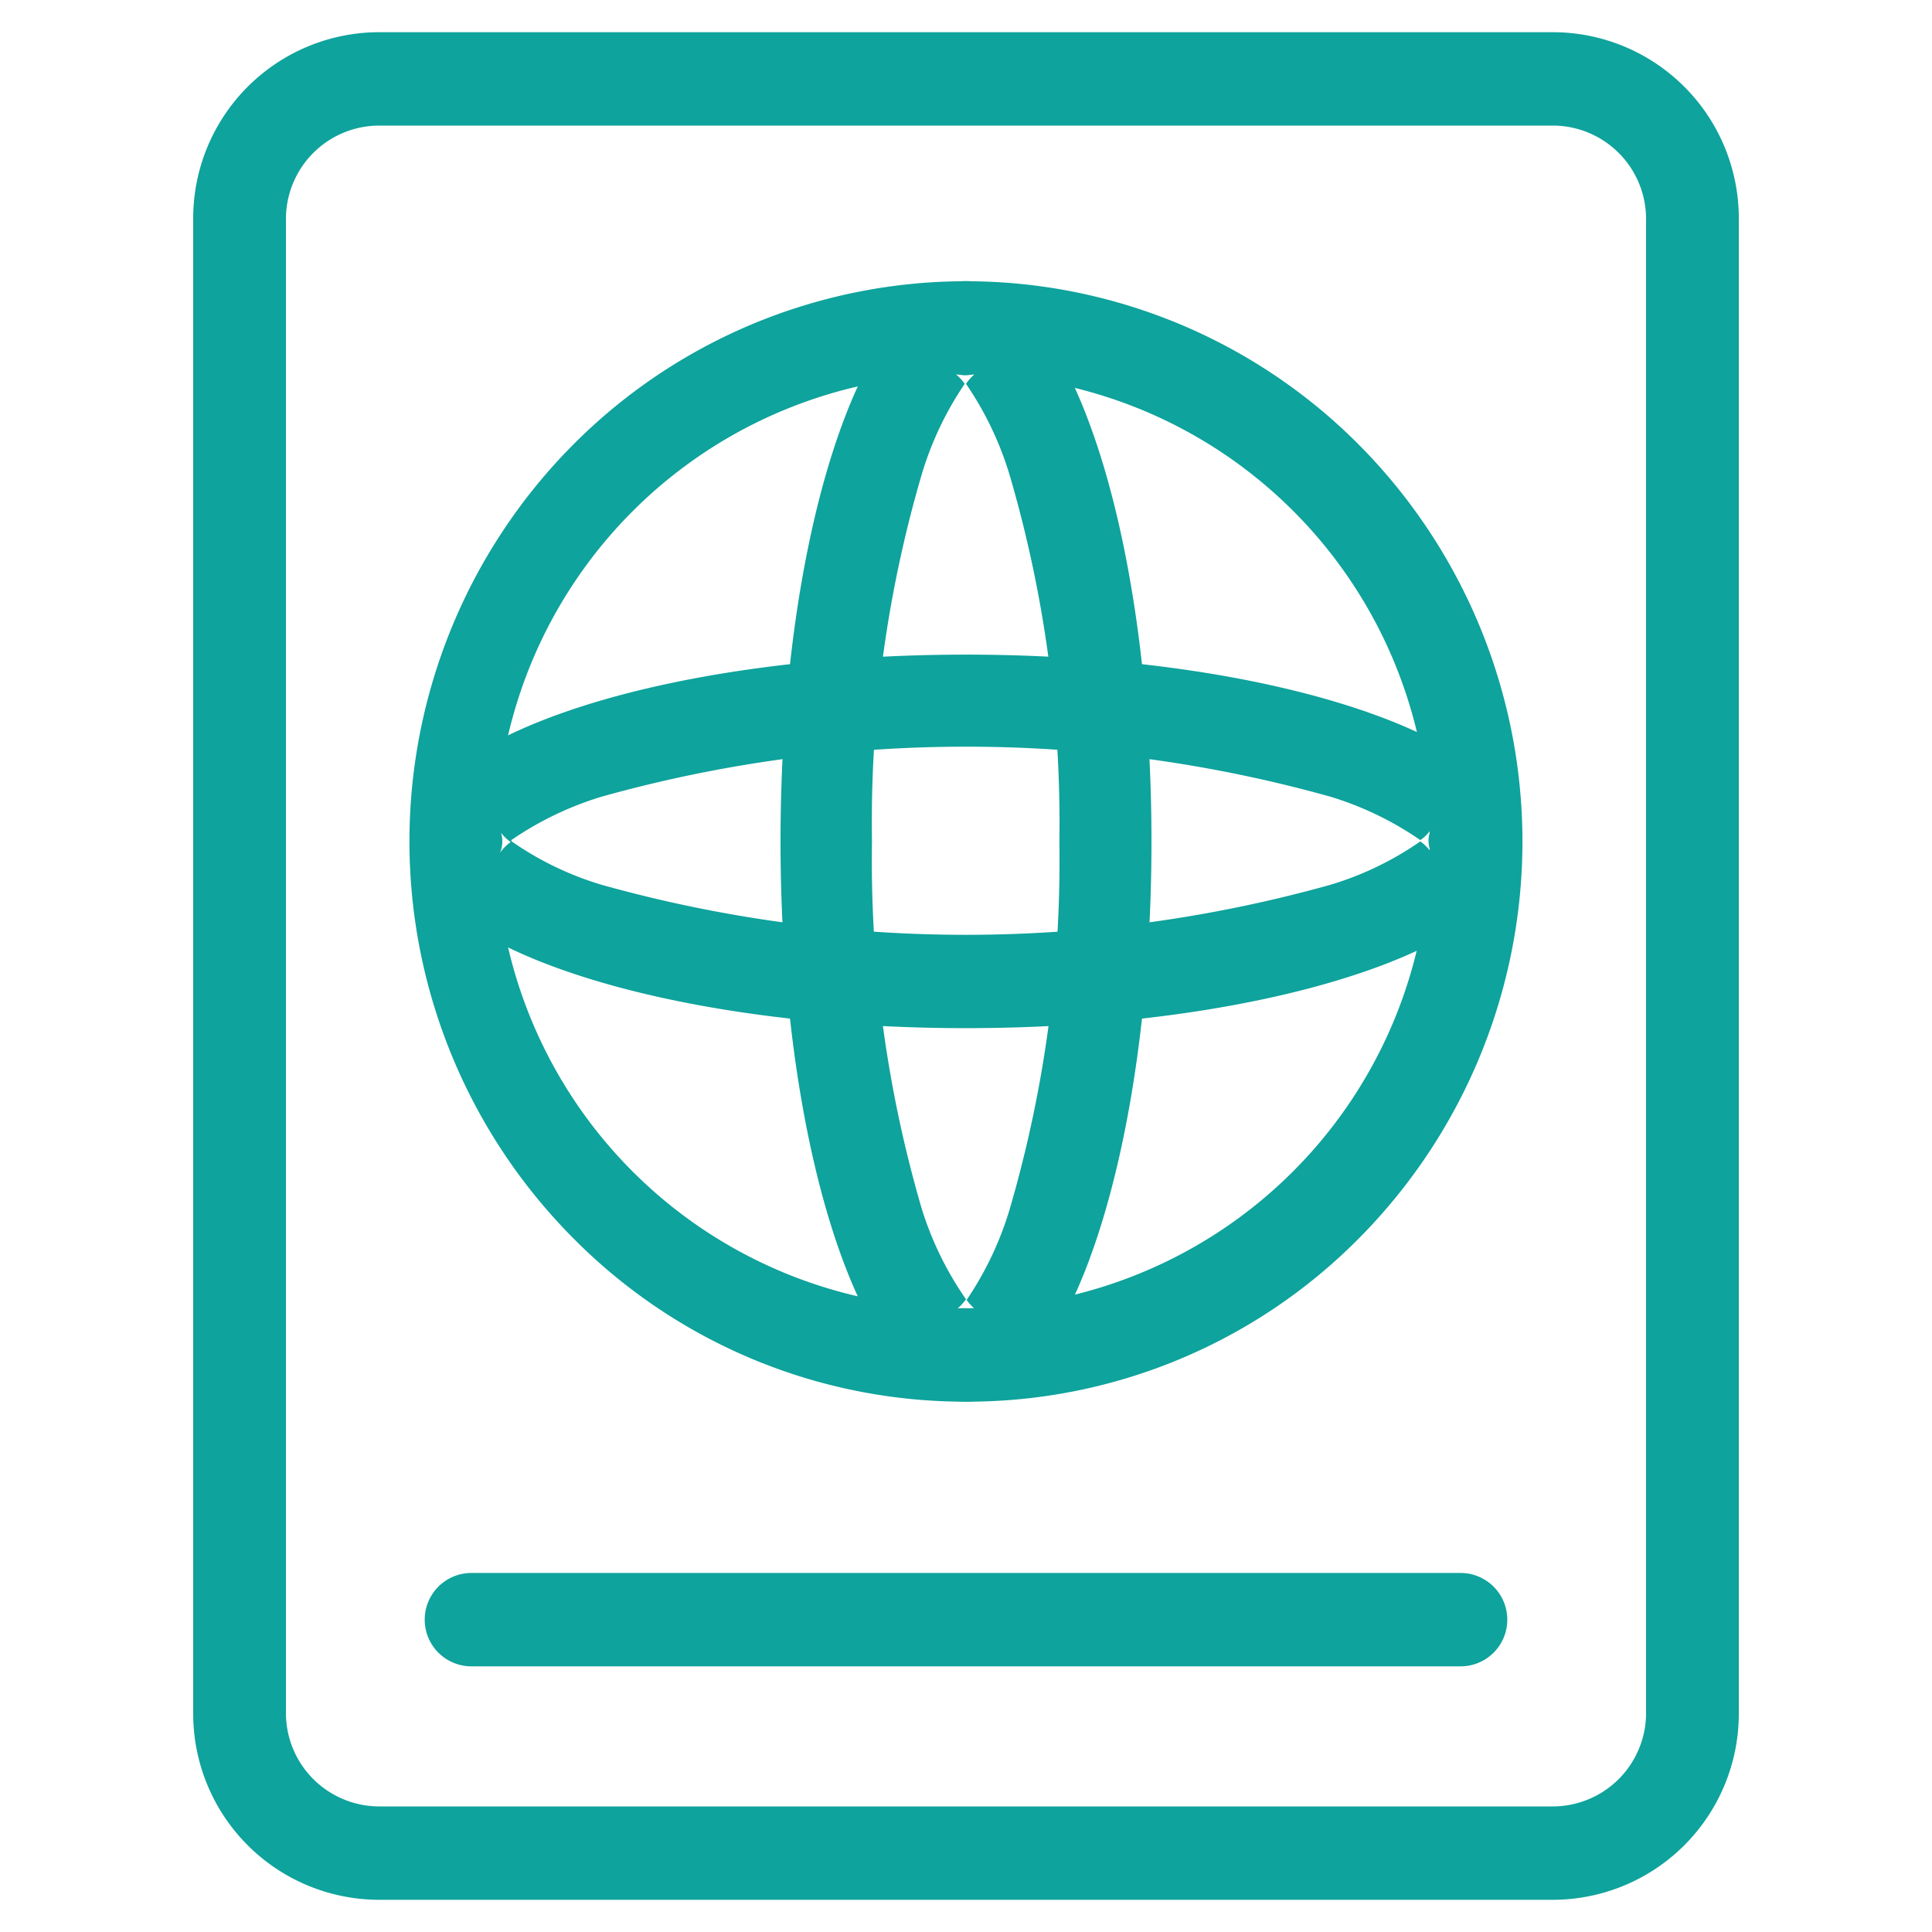
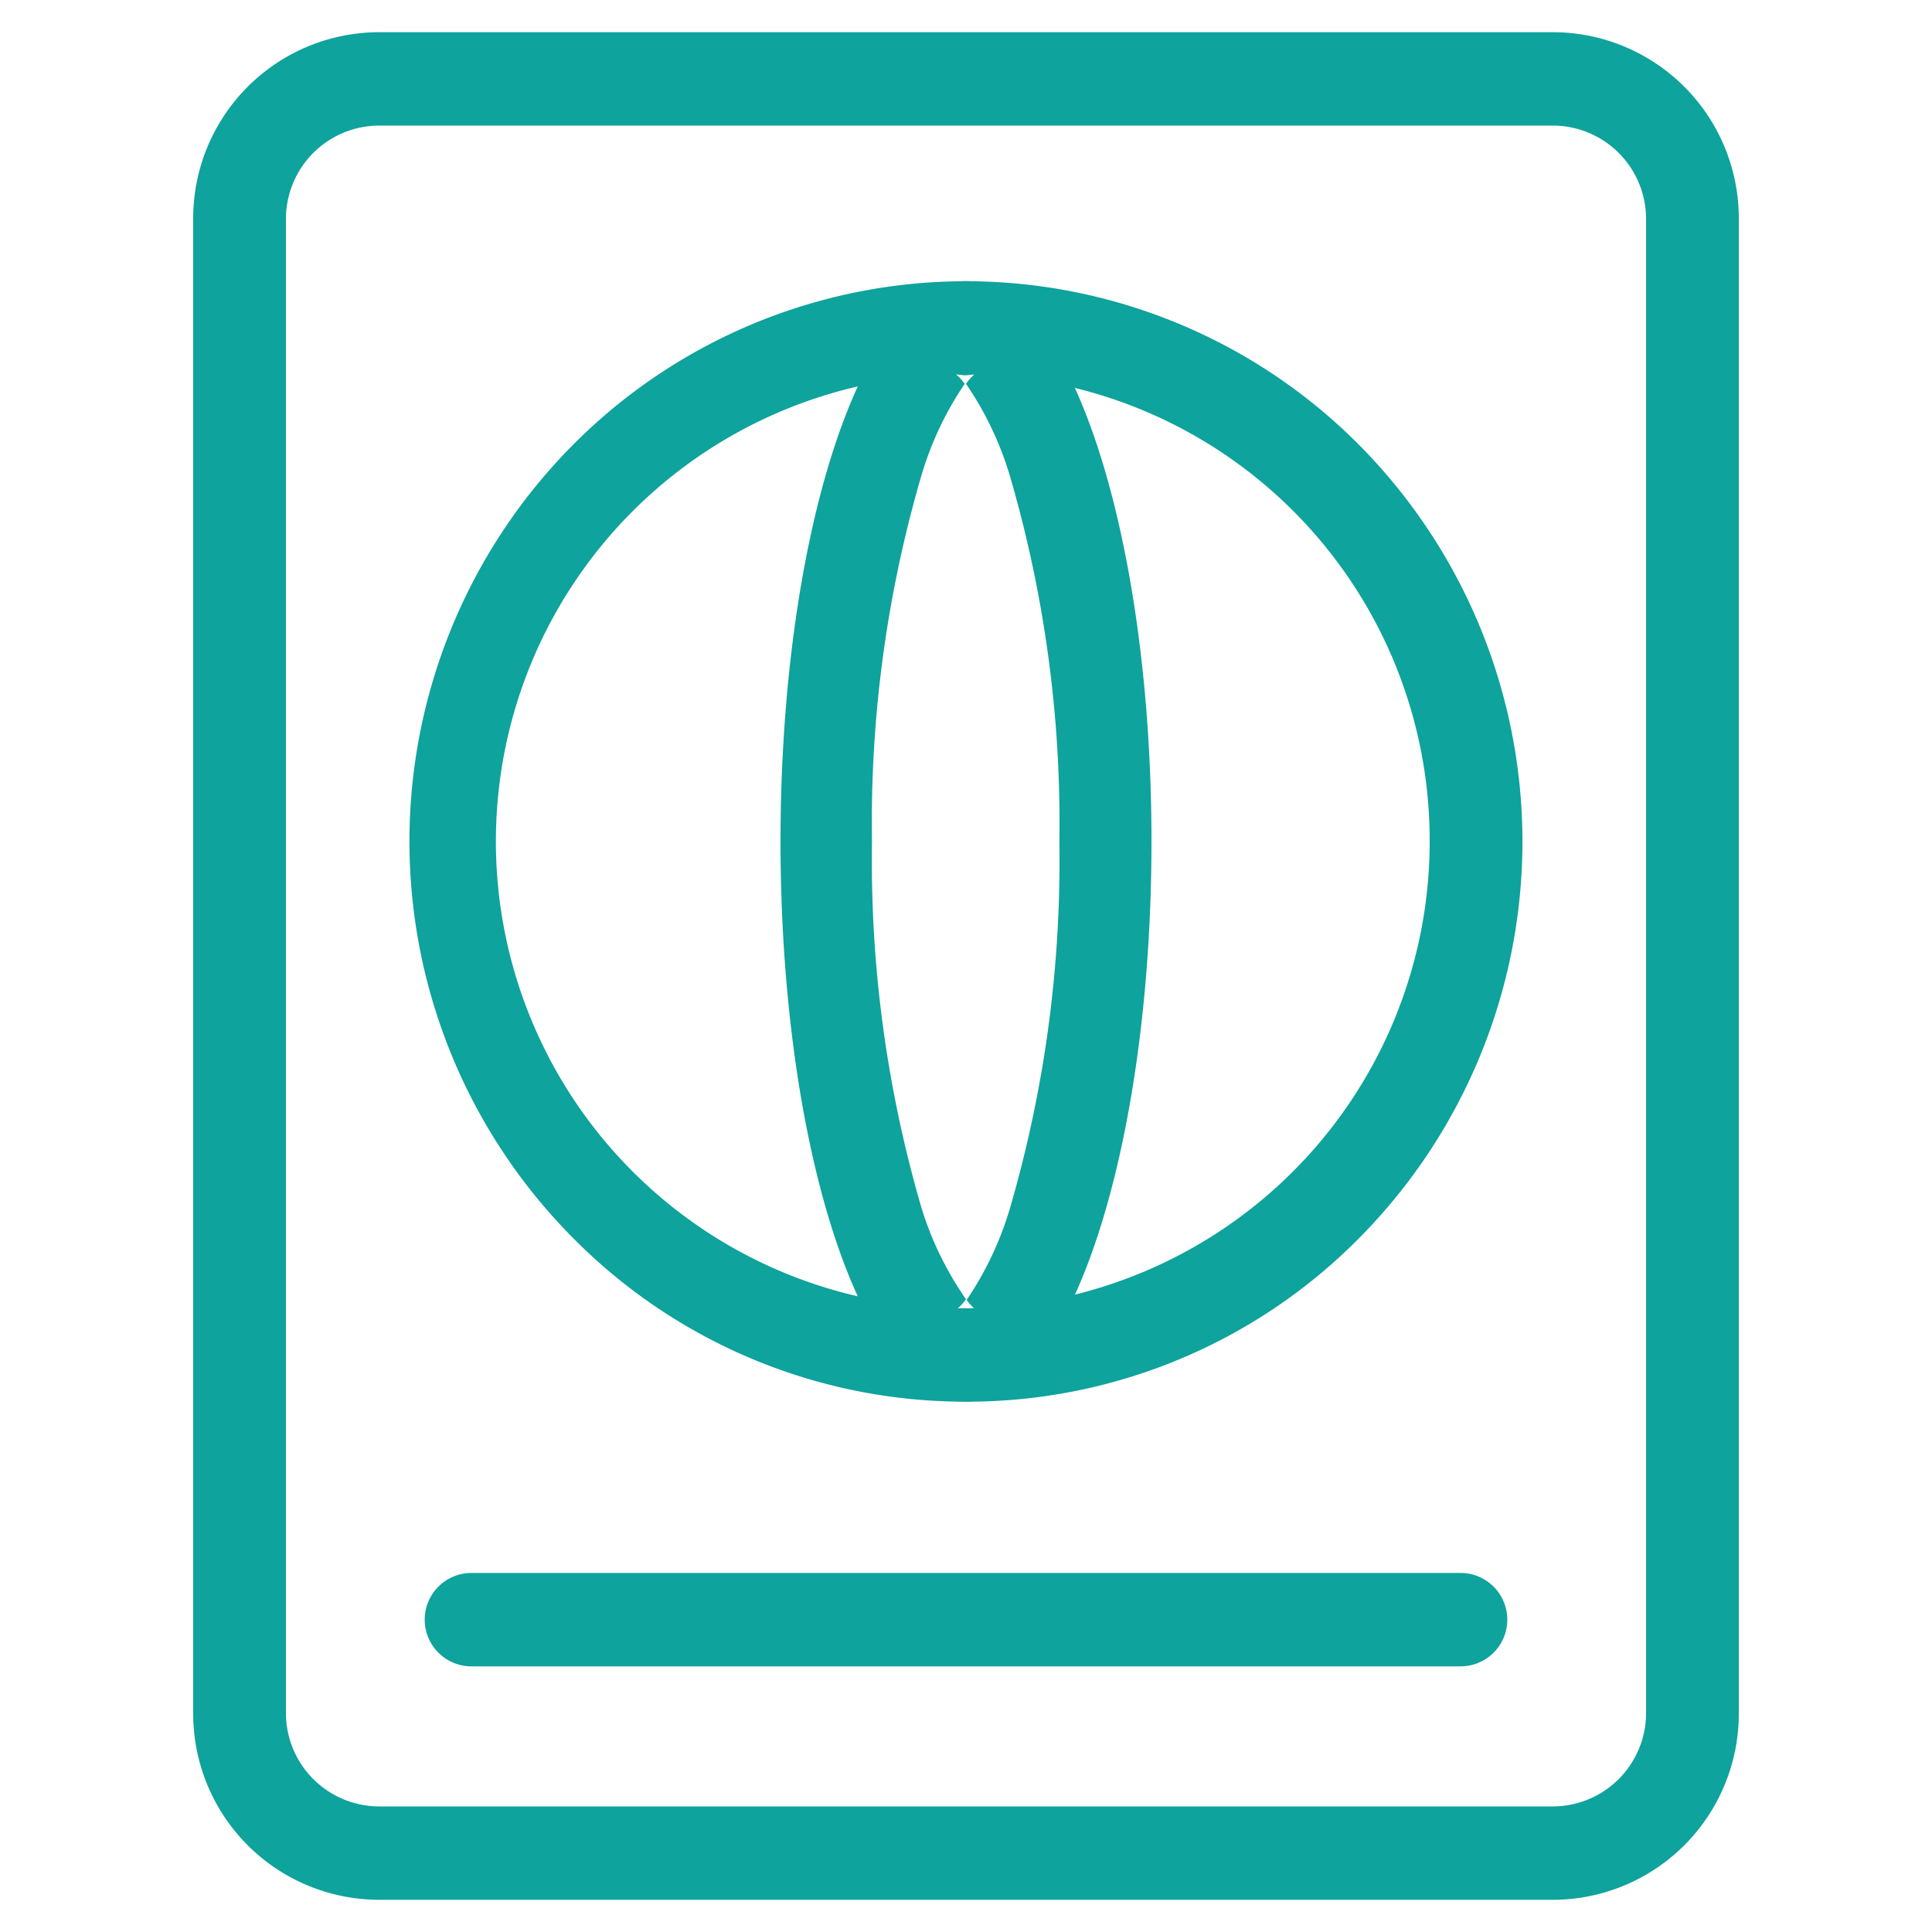
<svg xmlns="http://www.w3.org/2000/svg" id="be0fe1c5-2c68-4238-abc6-062b12829476" data-name="Layer 1" viewBox="0 0 60 60">
  <defs>
    <style>.e05074e7-00f2-4bd4-87f4-0672d391a407{fill:#0ea39c;}</style>
  </defs>
  <g id="e0b5a413-14e0-4c2b-a11f-9918c0efe77e" data-name="Artboard 3">
    <g id="bb4fc199-5a3a-4514-a5bf-f4331c399e82" data-name="签证">
      <path id="a7f8a392-6cf3-4287-bde9-7cdb6386fb9e" data-name="Exclusion 2" class="e05074e7-00f2-4bd4-87f4-0672d391a407" d="M48.23,59H11.77A5.78,5.78,0,0,1,6,53.2V6.8A5.78,5.78,0,0,1,11.77,1H48.23A5.78,5.78,0,0,1,54,6.8V53.2A5.78,5.78,0,0,1,48.23,59ZM11.77,3.9A2.9,2.9,0,0,0,8.88,6.8V53.2a2.9,2.9,0,0,0,2.89,2.9H48.23a2.9,2.9,0,0,0,2.89-2.9V6.8a2.9,2.9,0,0,0-2.89-2.9Z" />
-       <path id="a62e71e4-ac33-4d63-9a70-814ee2cc1a40" data-name="Exclusion 1" class="e05074e7-00f2-4bd4-87f4-0672d391a407" d="M30,31.93c-9.53,0-17.28-2.6-17.28-5.8s7.75-5.8,17.28-5.8,17.28,2.6,17.28,5.8S39.53,31.93,30,31.93Zm-14.11-5.8a9.79,9.79,0,0,0,2.8,1.35,42,42,0,0,0,22.62,0,9.79,9.79,0,0,0,2.8-1.35h0a1.48,1.48,0,0,1,.33.33.85.85,0,0,1,0-.7,1.29,1.29,0,0,1-.33.33h0a10.06,10.06,0,0,0-2.8-1.35,42,42,0,0,0-22.62,0,10.12,10.12,0,0,0-2.81,1.35Zm-.36-.35a.91.91,0,0,1,0,.7,1.48,1.48,0,0,1,.33-.33h0a1.29,1.29,0,0,1-.33-.33Z" />
      <path id="bd0cc640-4ac6-4bb9-be66-a17e71410624" data-name="形状" class="e05074e7-00f2-4bd4-87f4-0672d391a407" d="M30,43.53a17.11,17.11,0,0,1-12.22-5.1,17.47,17.47,0,0,1,0-24.6,17.2,17.2,0,0,1,24.33-.11l.11.11a17.49,17.49,0,0,1,0,24.61A17.1,17.1,0,0,1,30,43.53Zm0-31.9a14.5,14.5,0,1,0,14.4,14.6v-.1A14.47,14.47,0,0,0,30,11.63Z" />
      <path id="f89b1cc8-4522-4c89-8e9c-1aad7e2b9192" data-name="形状-2" class="e05074e7-00f2-4bd4-87f4-0672d391a407" d="M30,43.53c-3.18,0-5.76-7.8-5.76-17.4S26.82,8.73,30,8.73s5.76,7.81,5.76,17.4S33.18,43.53,30,43.53Zm0-2.9a.85.85,0,0,1,.35.08,1.52,1.52,0,0,1-.33-.34l0,0a10.21,10.21,0,0,0,1.34-2.83,38.51,38.51,0,0,0,1.54-11.39,38.4,38.4,0,0,0-1.54-11.38A10.21,10.21,0,0,0,30,11.92l0,0a1.48,1.48,0,0,1,.32-.34.83.83,0,0,1-.69,0,1.52,1.52,0,0,1,.33.34l0,0a10.21,10.21,0,0,0-1.34,2.83,38.4,38.4,0,0,0-1.54,11.38,38.51,38.51,0,0,0,1.54,11.39A10.21,10.21,0,0,0,30,40.35l0,0a1.52,1.52,0,0,1-.33.34A.72.72,0,0,1,30,40.63Z" />
      <path id="b1185467-15b1-442d-9eb6-2f36afb75fc5" data-name="路径" class="e05074e7-00f2-4bd4-87f4-0672d391a407" d="M45.36,51.75a1.45,1.45,0,1,0,0-2.9H14.64a1.45,1.45,0,1,0,0,2.9Z" />
    </g>
  </g>
</svg>